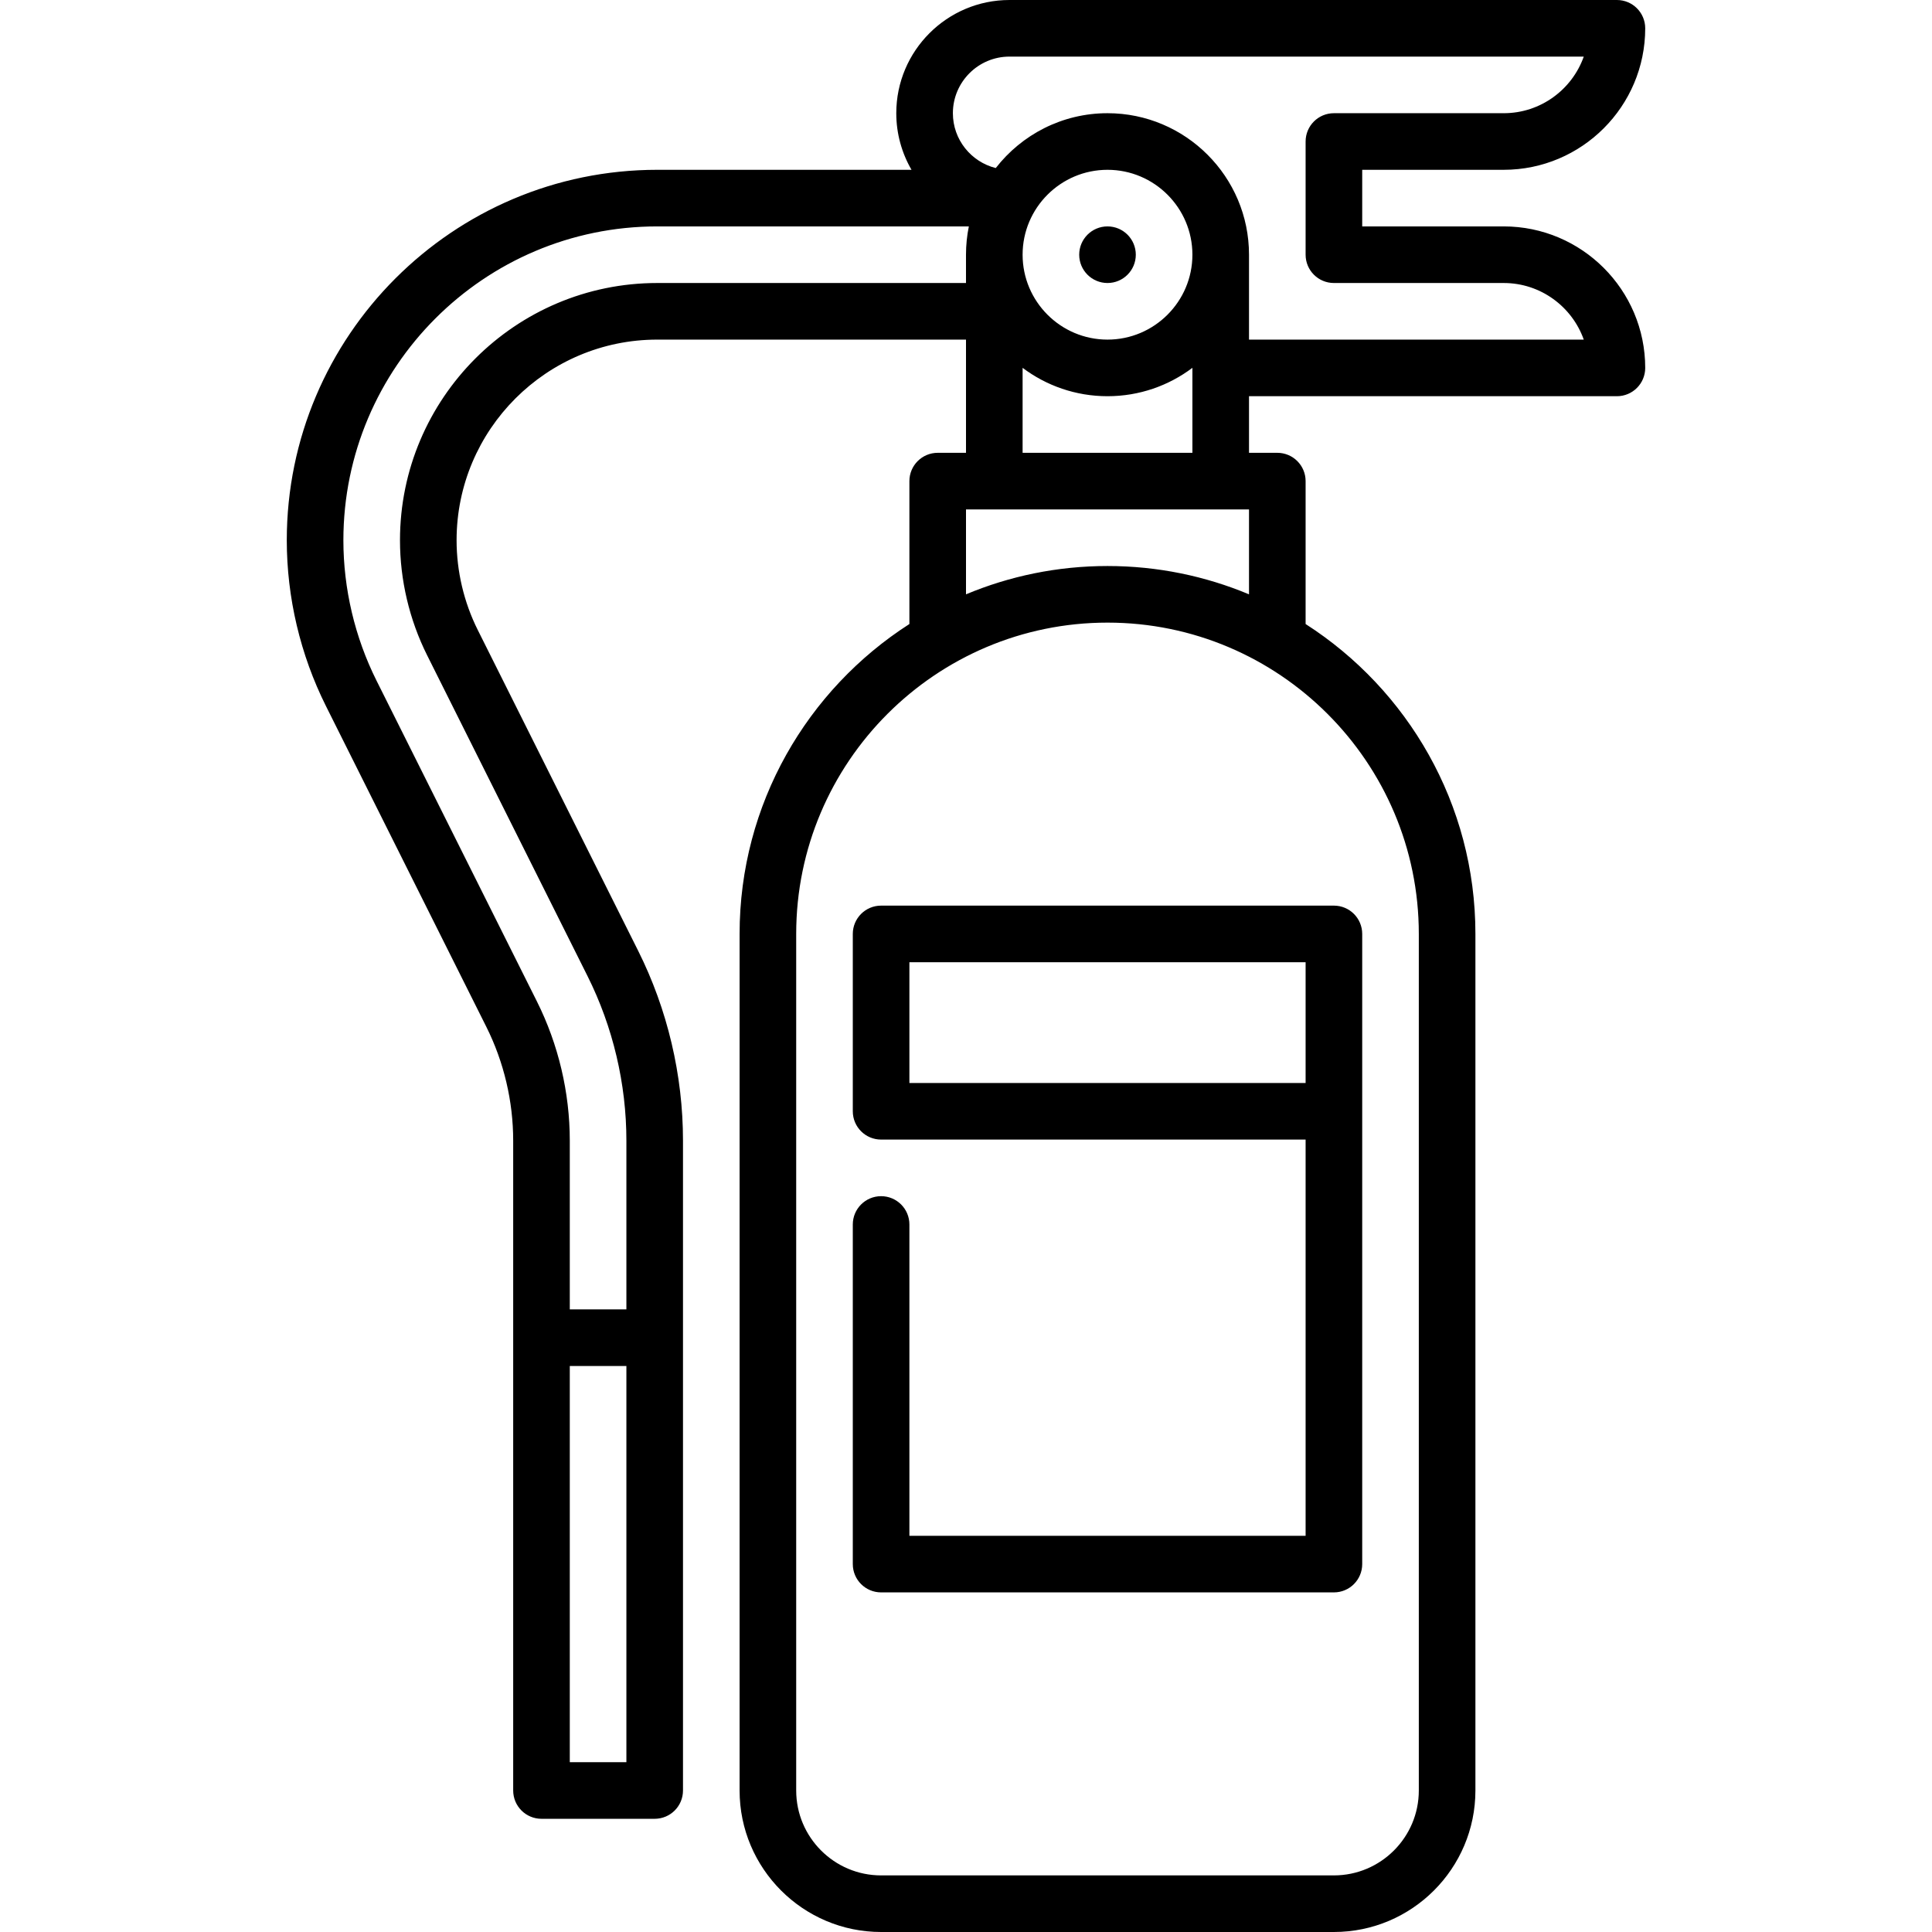
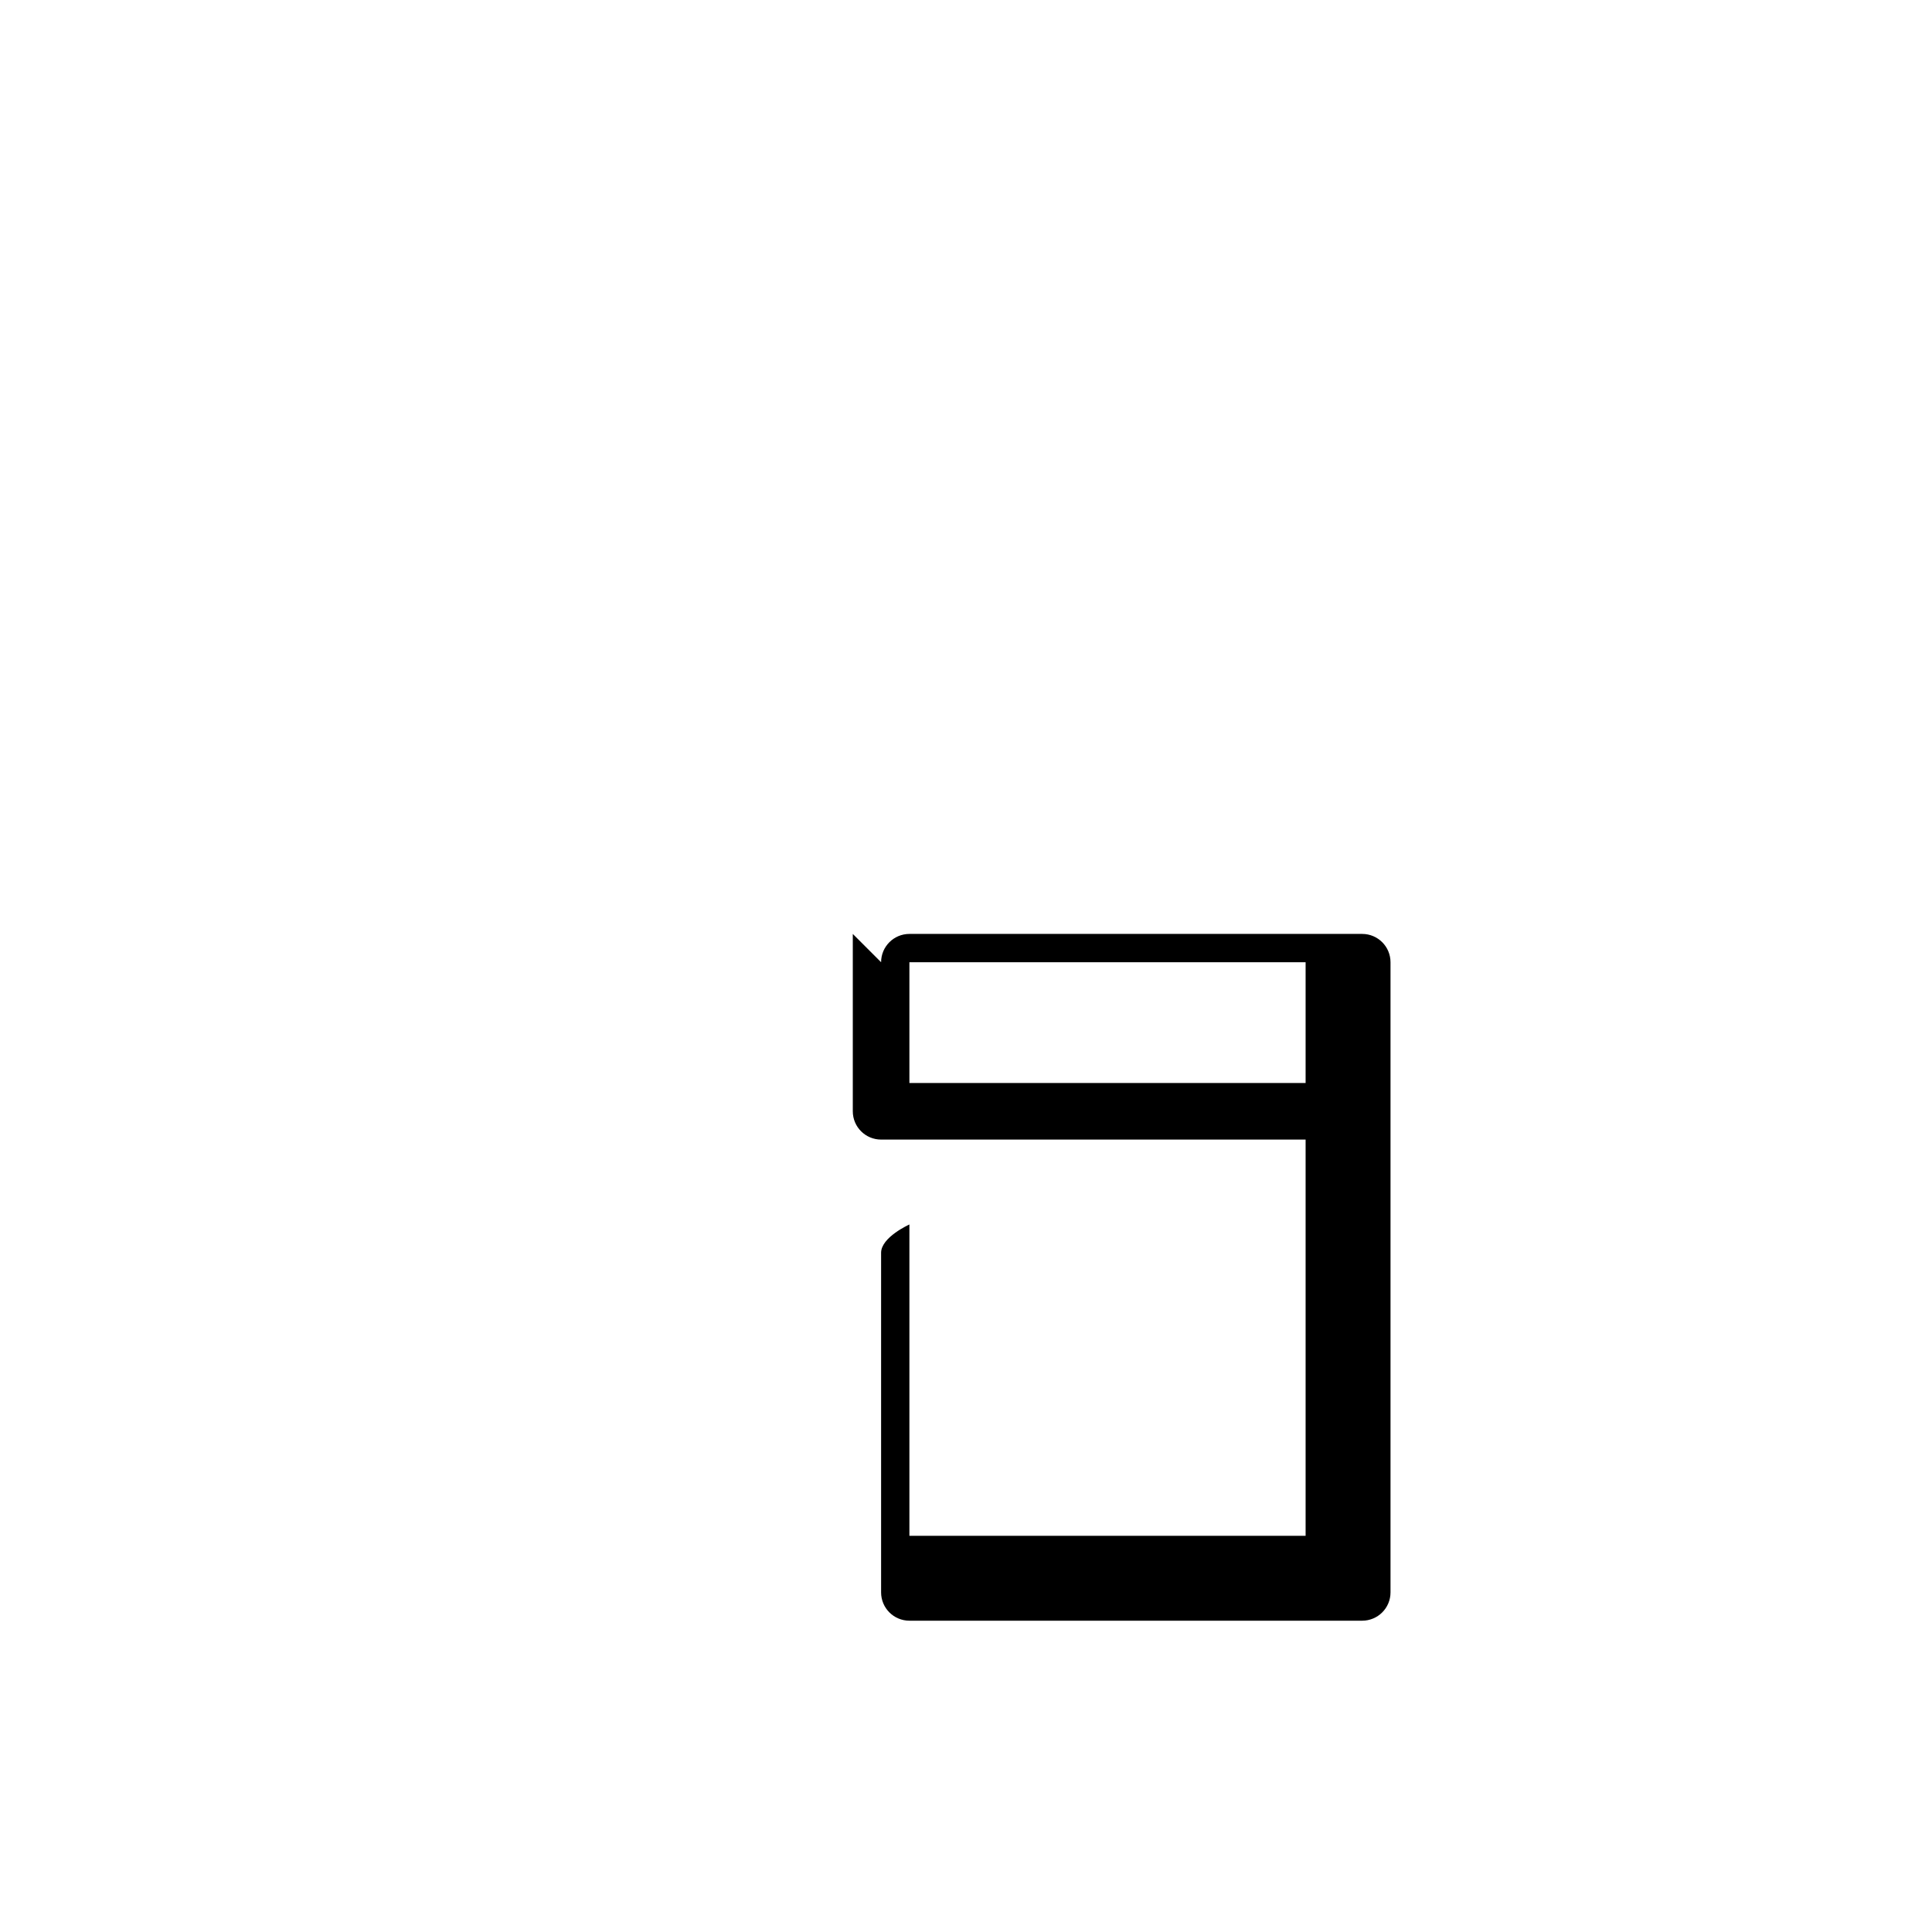
<svg xmlns="http://www.w3.org/2000/svg" viewBox="0 0 512 512">
  <g>
-     <circle cx="293.5" cy="67.5" r="7.5" />
-     <path d="m226 247.5v47c0 4.143 3.358 7.5 7.5 7.5h112.5v105h-105v-82.5c0-4.143-3.358-7.5-7.5-7.5s-7.5 3.357-7.5 7.5v90c0 4.143 3.358 7.5 7.5 7.5h120c4.143 0 7.5-3.357 7.5-7.5v-167c0-4.143-3.357-7.5-7.5-7.5h-120c-4.142 0-7.5 3.357-7.5 7.5zm15 7.5h105v32h-105z" />
-     <path d="m398.5 60h-37.5v-15h37.5c20.678 0 37.5-16.822 37.5-37.5 0-4.143-3.357-7.5-7.5-7.5h-160.977c-16.542 0-30 13.458-30 30 0 5.462 1.475 10.584 4.036 15h-67.383c-54.134 0-98.176 44.041-98.176 98.176 0 15.16 3.584 30.343 10.365 43.906l42.509 85.019c4.662 9.323 7.126 19.762 7.126 30.187v172.212c0 4.143 3.358 7.5 7.5 7.5h30c4.142 0 7.5-3.357 7.5-7.5v-172.213c0-17.375-4.107-34.772-11.877-50.312l-42.509-85.018c-3.673-7.347-5.614-15.57-5.614-23.782 0-29.321 23.855-53.175 53.176-53.175h81.824v30h-7.5c-4.142 0-7.5 3.357-7.5 7.5v37.873c-27.044 17.348-45 47.68-45 82.127v227c0 20.678 16.822 37.5 37.5 37.5h120c20.678 0 37.5-16.822 37.5-37.5v-227c0-34.447-17.956-64.778-45-82.127v-37.873c0-4.143-3.357-7.5-7.5-7.5h-7.5v-15h97.5c4.143 0 7.5-3.357 7.5-7.5 0-20.678-16.822-37.5-37.5-37.5zm-247.5 407v-105h15v105zm23.176-392c-37.593 0-68.176 30.584-68.176 68.176 0 10.528 2.489 21.071 7.198 30.49l42.509 85.019c6.734 13.466 10.293 28.544 10.293 43.602v44.713h-15v-44.713c0-12.741-3.012-25.499-8.71-36.896l-42.509-85.018c-5.744-11.49-8.781-24.353-8.781-37.197 0-45.863 37.312-83.176 83.176-83.176h82.578c-.494 2.424-.755 4.932-.755 7.5v7.5zm201.824 172.5v227c0 12.406-10.094 22.5-22.5 22.5h-120c-12.407 0-22.5-10.094-22.5-22.5v-227c0-45.49 37.009-82.5 82.5-82.5 45.49 0 82.5 37.01 82.5 82.5zm-82.5-97.5c-13.282 0-25.95 2.674-37.5 7.504v-22.504h75v22.504c-11.55-4.83-24.218-7.504-37.5-7.504zm-22.5-30v-22.52c6.272 4.719 14.064 7.52 22.5 7.52s16.228-2.801 22.5-7.52v22.52zm0-52.5c0-12.406 10.094-22.5 22.5-22.5s22.5 10.094 22.5 22.5-10.094 22.5-22.5 22.5-22.5-10.094-22.5-22.5zm60 22.5v-22.5c0-20.678-16.822-37.5-37.5-37.5-12.03 0-22.748 5.701-29.614 14.535-6.516-1.632-11.362-7.52-11.362-14.535 0-8.271 6.729-15 15-15h152.191c-3.096 8.73-11.437 15-21.215 15h-45c-4.143 0-7.5 3.357-7.5 7.5v30c0 4.143 3.357 7.5 7.5 7.5h45c9.778 0 18.119 6.27 21.215 15z" />
+     <path d="m226 247.5v47c0 4.143 3.358 7.5 7.5 7.5h112.5v105h-105v-82.5s-7.5 3.357-7.5 7.5v90c0 4.143 3.358 7.5 7.5 7.5h120c4.143 0 7.5-3.357 7.5-7.5v-167c0-4.143-3.357-7.5-7.5-7.5h-120c-4.142 0-7.5 3.357-7.5 7.5zm15 7.5h105v32h-105z" />
  </g>
</svg>